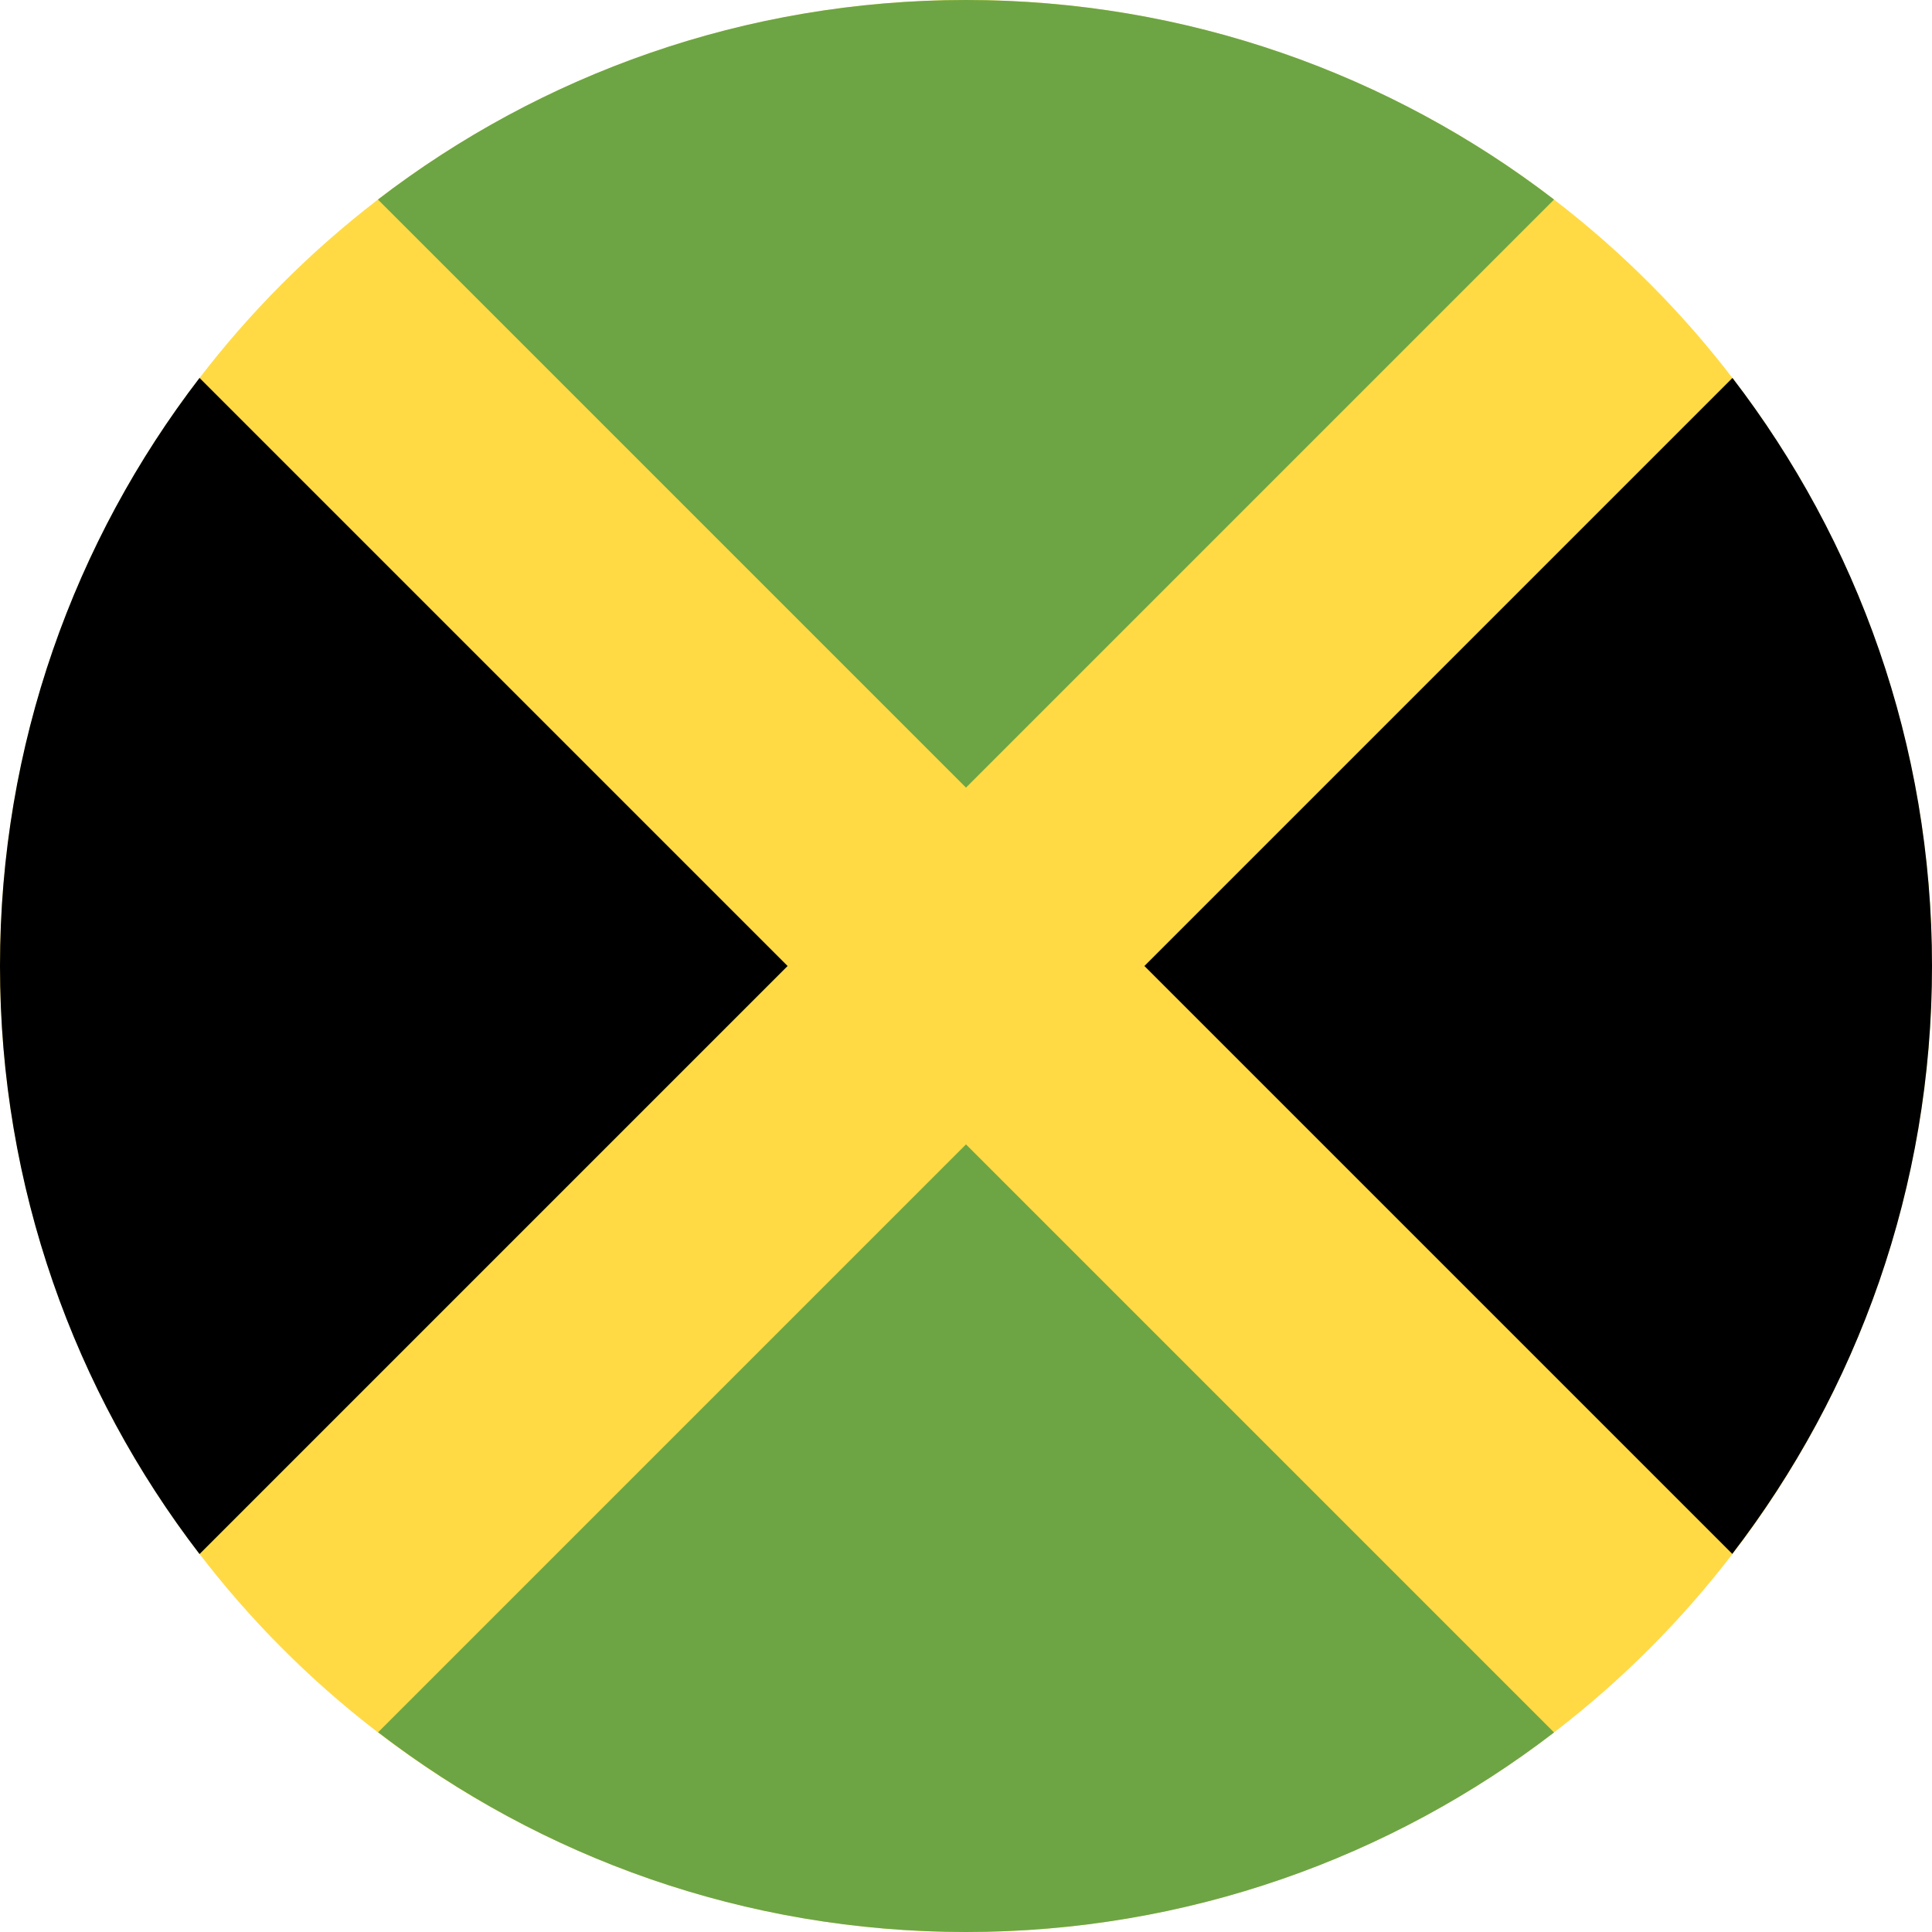
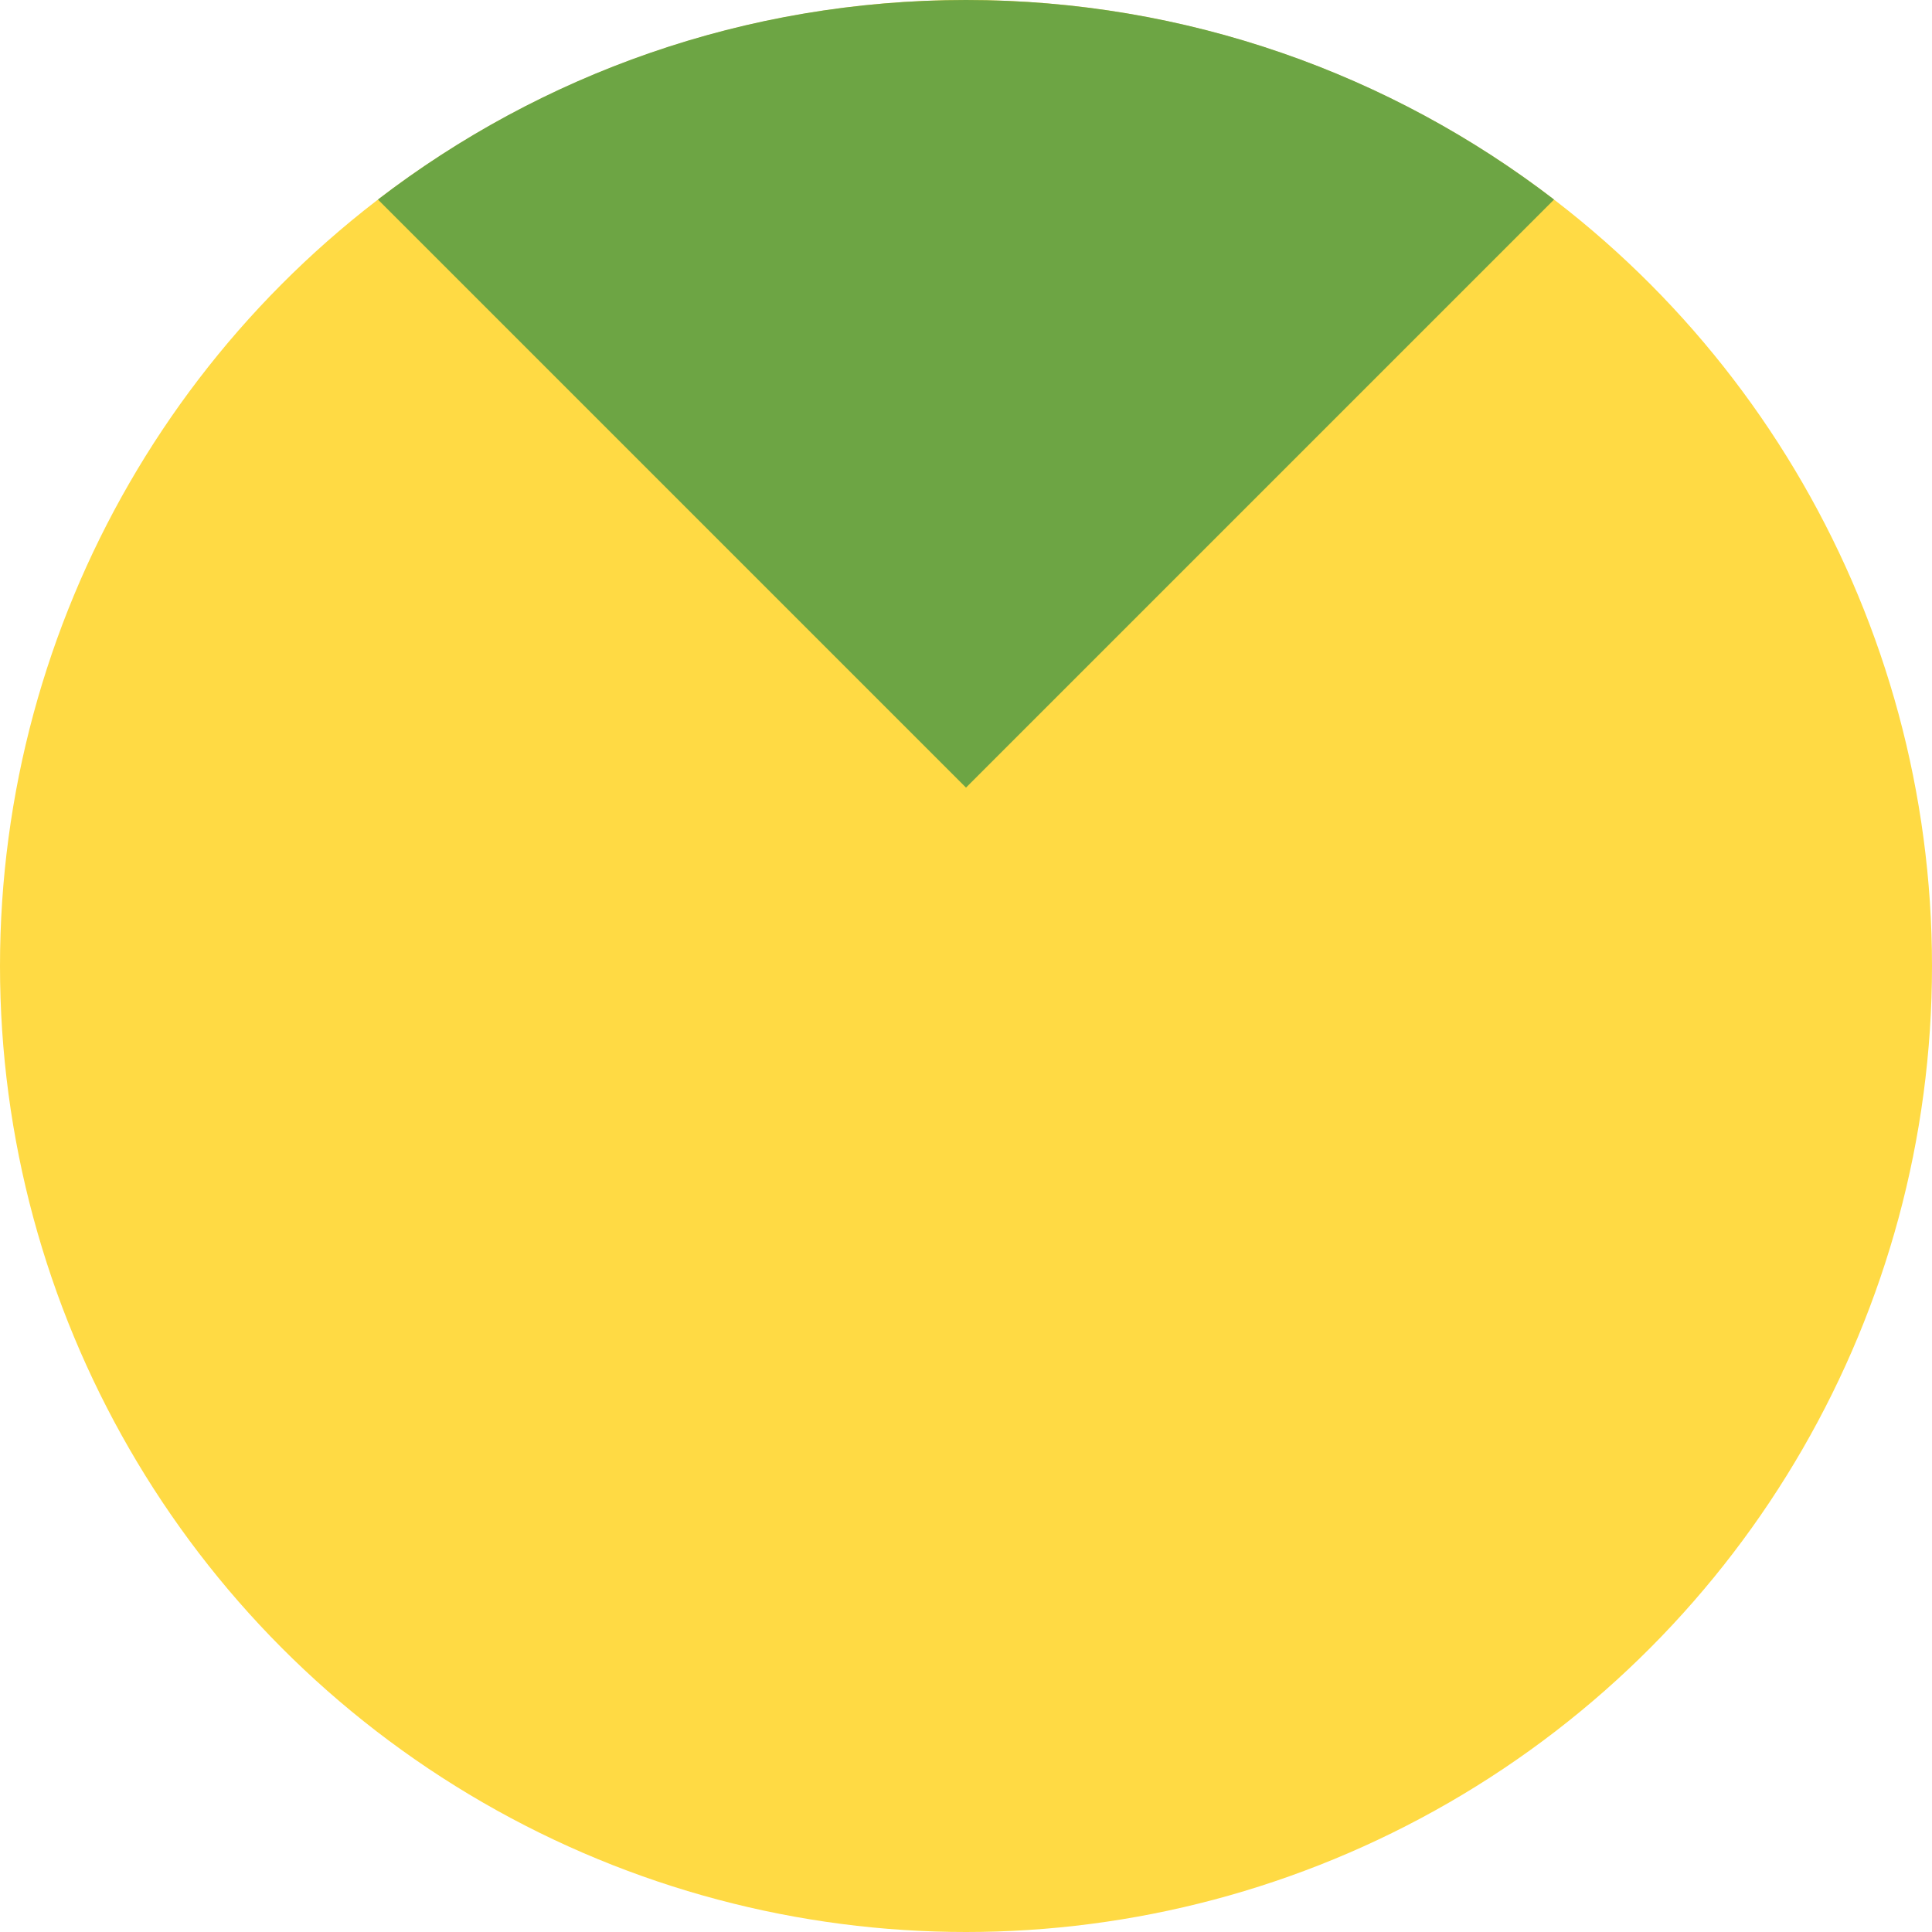
<svg xmlns="http://www.w3.org/2000/svg" id="Layer_1" data-name="Layer 1" viewBox="0 0 64 64">
  <defs>
    <style>
      .cls-1 {
        fill: #ffda44;
      }

      .cls-2 {
        fill: #6da544;
      }
    </style>
  </defs>
  <circle class="cls-1" cx="32" cy="32" r="32" />
  <path class="cls-2" d="m51.48,6.61C46.09,2.47,39.33,0,32,0s-14.09,2.47-19.48,6.61l19.48,19.48L51.48,6.61Z" />
-   <path d="m6.61,12.52C2.47,17.91,0,24.67,0,32s2.47,14.09,6.61,19.48l19.48-19.48L6.61,12.52Z" />
-   <path class="cls-2" d="m12.52,57.38c5.4,4.15,12.15,6.62,19.48,6.62s14.09-2.47,19.48-6.61l-19.48-19.48-19.48,19.48Z" />
-   <path d="m57.38,51.48c4.15-5.4,6.62-12.15,6.62-19.48s-2.47-14.09-6.61-19.48l-19.48,19.48,19.48,19.48Z" />
</svg>